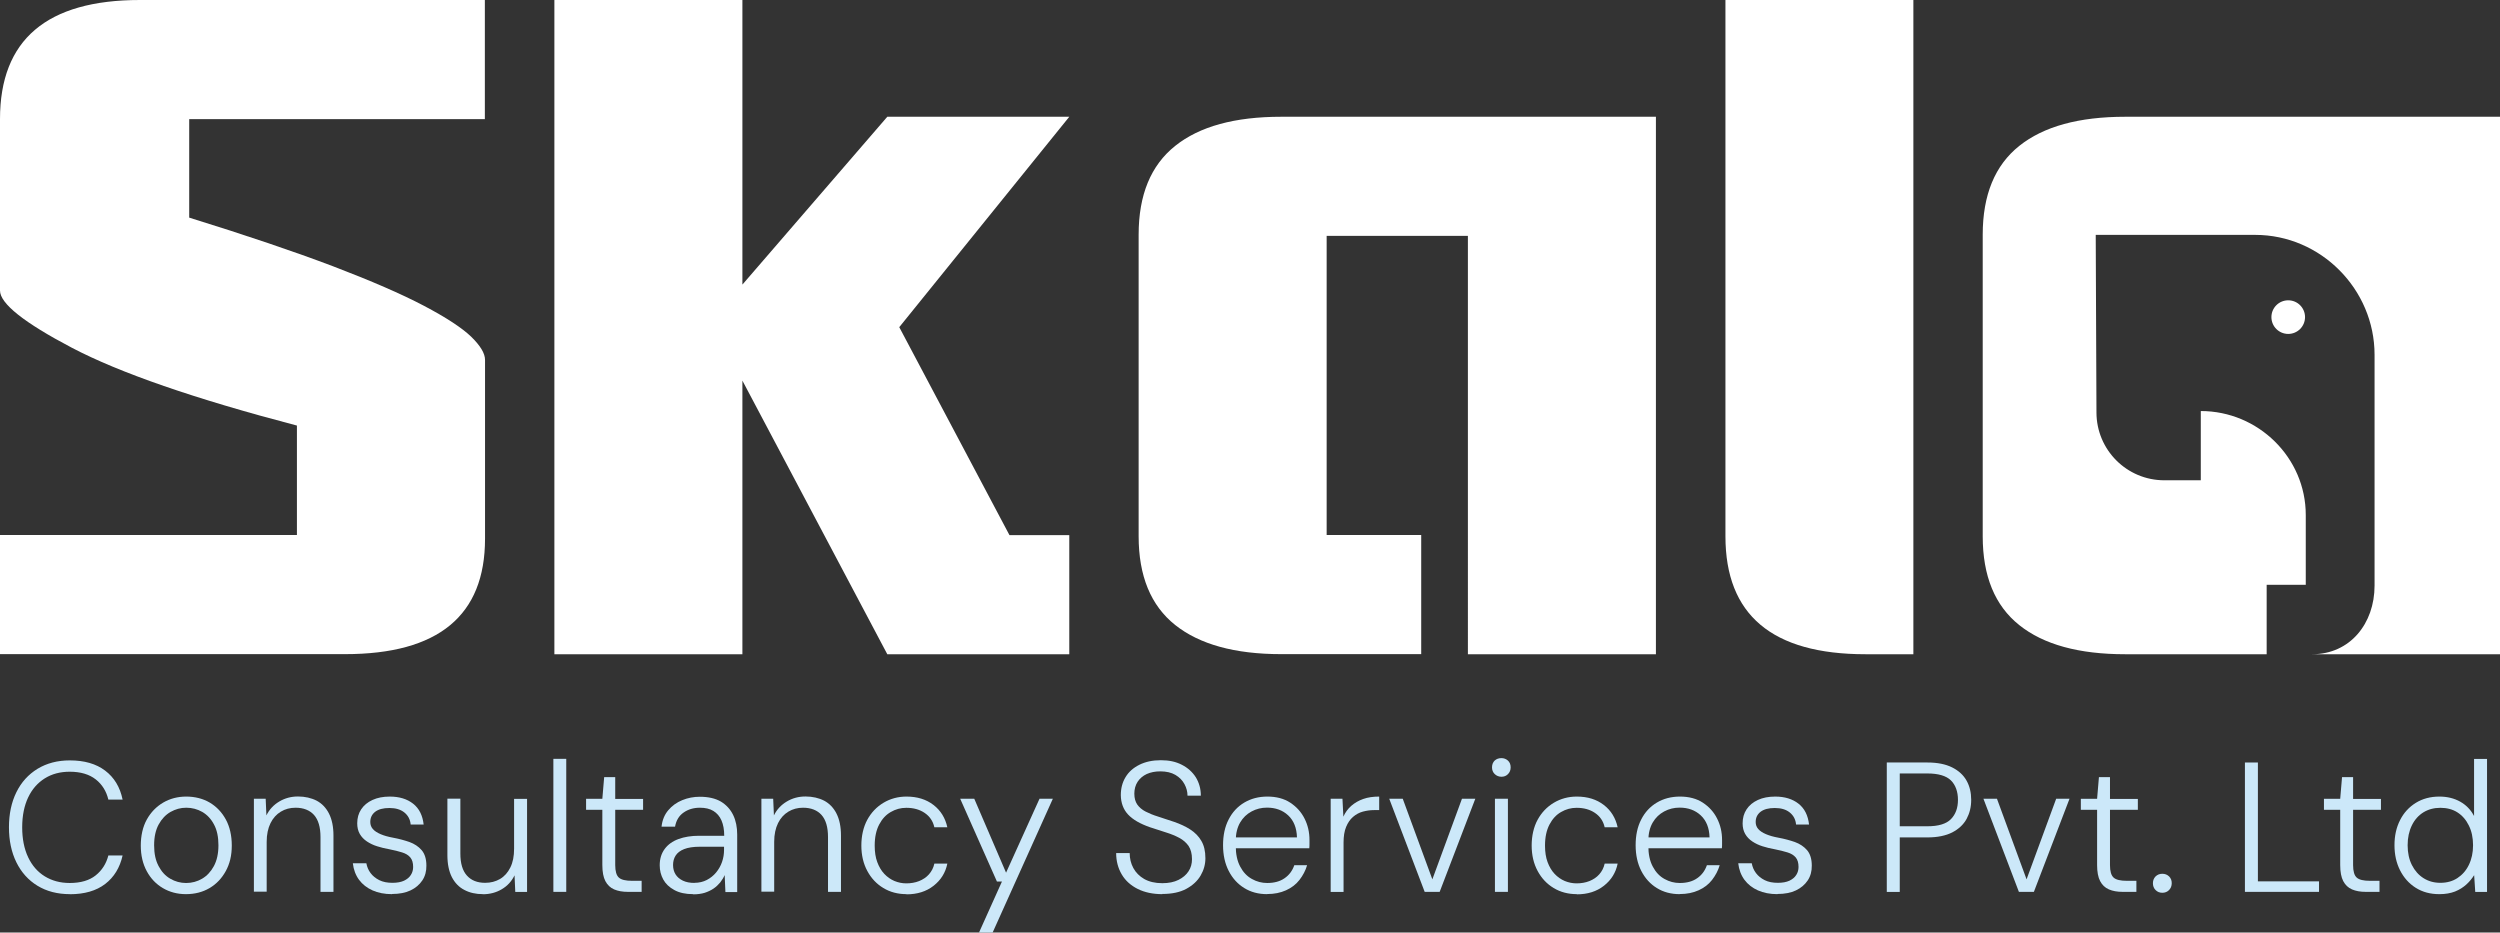
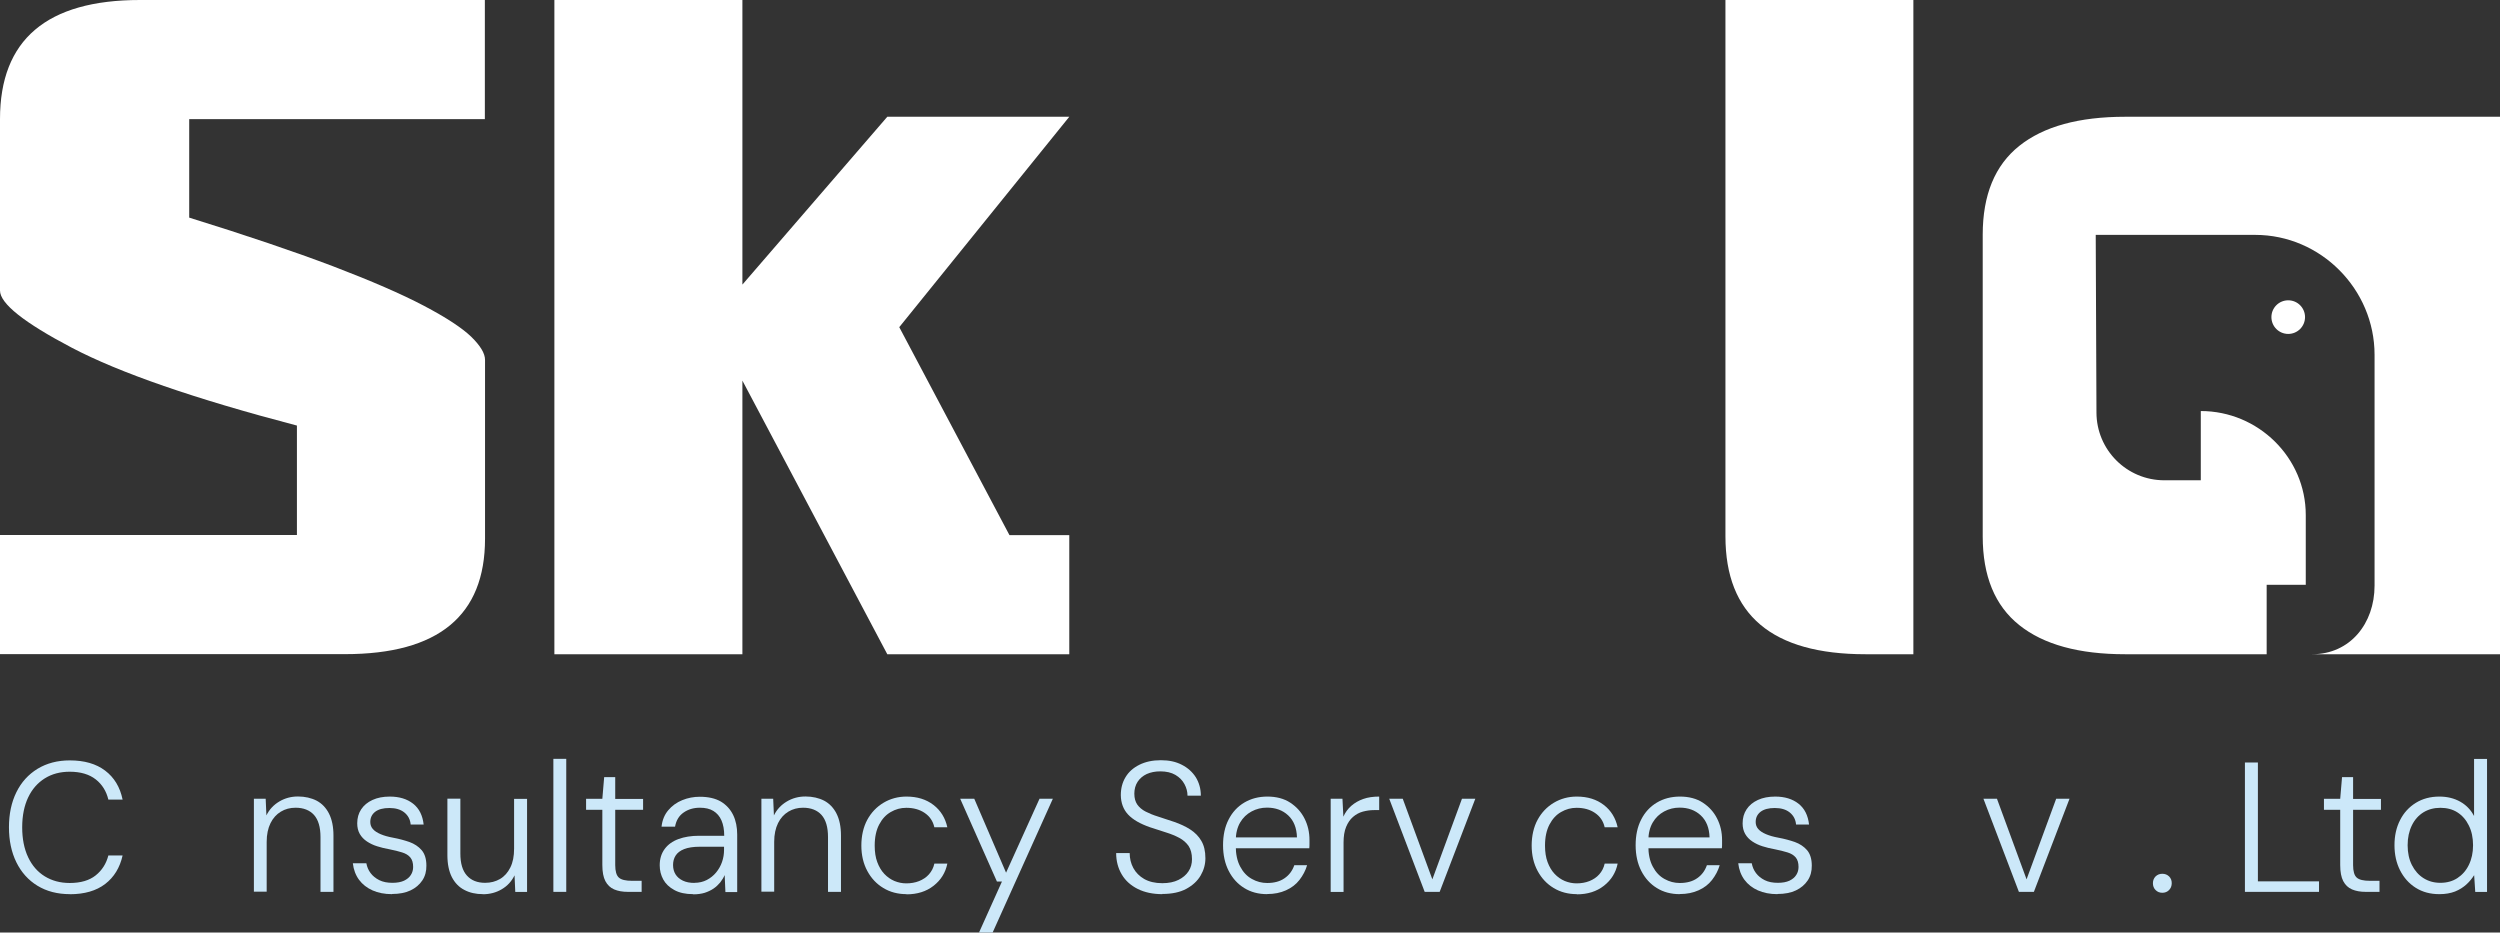
<svg xmlns="http://www.w3.org/2000/svg" id="Layer_2" data-name="Layer 2" viewBox="0 0 273.64 102.07">
  <rect x="0" y="0" width="273.64" height="102.07" fill="#333333" stroke="none" />
  <defs>
    <style>      .cls-1 {        fill: #cce8f9;      }      .cls-2 {        fill: #fff;      }    </style>
  </defs>
  <g id="Layer_1-2" data-name="Layer 1">
    <g>
      <g>
        <g>
          <path class="cls-2" d="M232.62,12.78c-5.07,0-8.93,1.06-11.6,3.19-2.67,2.13-4,5.37-4,9.72v33.01c0,4.35,1.33,7.59,4,9.72,2.66,2.13,6.53,3.19,11.6,3.19h15.48v-7.6h4.28v-7.64c0-6.29-5.21-11.38-11.49-11.38v7.58h-3.99c-4.11,0-7.43-3.33-7.43-7.43v-.15l-.08-19.28h17.46c7.17,0,13.06,5.95,13.06,13.12v6.16h0v19.11c0,4.15-2.68,7.51-6.83,7.51h20.58V12.78h-41.02Z" />
          <circle class="cls-2" cx="250.46" cy="34.71" r="1.84" />
        </g>
        <path class="cls-2" d="M15.33,0h37.74v13.04H20.71v10.78c6.29,1.95,11.53,3.73,15.73,5.32,4.19,1.6,7.51,3.04,9.96,4.33,2.45,1.29,4.17,2.42,5.18,3.39,1,.98,1.51,1.82,1.51,2.53v19.57c0,8.43-5.11,12.64-15.33,12.64H0v-13.04h32.5v-11.98c-11.19-2.93-19.4-5.77-24.64-8.52-5.24-2.75-7.86-4.84-7.86-6.26V13.04C0,4.35,5.11,0,15.33,0Z" />
        <path class="cls-2" d="M60.68,71.61V0h20.58v31.15l15.86-18.37h19.92l-18.61,23.03,12.06,22.76h6.55v13.04h-19.92l-15.86-29.95v29.95h-20.58Z" />
-         <path class="cls-2" d="M124.63,25.69c0-4.35,1.33-7.59,4-9.72,2.66-2.13,6.53-3.19,11.6-3.19h41.02v58.83h-20.58V25.82h-15.46v32.74h10.35v13.04h-15.33c-5.07,0-8.93-1.07-11.6-3.19-2.67-2.13-4-5.37-4-9.72V25.69Z" />
        <path class="cls-2" d="M188.85,0h20.58v71.61h-5.24c-10.22,0-15.33-4.3-15.33-12.91V0Z" />
      </g>
      <g>
        <path class="cls-1" d="M7.64,97.87c-1.36,0-2.54-.31-3.54-.92-1-.61-1.77-1.47-2.31-2.57-.54-1.1-.81-2.38-.81-3.83s.27-2.73.81-3.83c.54-1.1,1.31-1.95,2.32-2.57,1.01-.61,2.18-.92,3.53-.92,1.59,0,2.88.37,3.87,1.12.99.75,1.63,1.8,1.91,3.17h-1.56c-.22-.92-.68-1.66-1.38-2.21s-1.65-.84-2.85-.84c-1.04,0-1.95.24-2.73.73s-1.39,1.18-1.82,2.09-.65,2-.65,3.27.22,2.36.65,3.27,1.04,1.61,1.82,2.09,1.69.73,2.73.73c1.2,0,2.15-.28,2.84-.83.69-.55,1.16-1.28,1.39-2.18h1.56c-.3,1.33-.93,2.37-1.91,3.12-.98.75-2.27,1.12-3.87,1.12Z" />
-         <path class="cls-1" d="M20.35,97.87c-.93,0-1.77-.22-2.52-.66s-1.34-1.06-1.77-1.86-.65-1.73-.65-2.8.22-2.06.66-2.85c.44-.79,1.04-1.41,1.79-1.85.75-.44,1.6-.66,2.53-.66s1.83.22,2.57.66c.74.44,1.33,1.06,1.76,1.85.43.8.65,1.75.65,2.85s-.22,2-.66,2.8c-.44.8-1.03,1.42-1.78,1.86s-1.61.66-2.58.66ZM20.37,96.65c.63,0,1.22-.16,1.75-.47.53-.31.96-.77,1.29-1.38.33-.61.5-1.37.5-2.28s-.16-1.68-.49-2.28c-.32-.61-.75-1.06-1.28-1.37-.53-.3-1.12-.46-1.75-.46s-1.18.16-1.72.46c-.54.31-.97.77-1.3,1.37-.33.6-.5,1.36-.5,2.28s.16,1.66.49,2.28c.32.61.75,1.08,1.28,1.38.53.31,1.11.47,1.73.47Z" />
        <path class="cls-1" d="M27.79,97.62v-10.19h1.29l.08,1.82c.32-.65.79-1.15,1.41-1.52s1.3-.55,2.05-.55,1.46.16,2.04.46c.58.31,1.03.78,1.35,1.41.32.63.49,1.43.49,2.4v6.17h-1.42v-6.01c0-1.08-.24-1.88-.71-2.41-.47-.52-1.15-.79-2.02-.79-.59,0-1.13.14-1.61.43-.48.29-.86.71-1.13,1.26s-.42,1.23-.42,2.04v5.46h-1.41Z" />
        <path class="cls-1" d="M42.91,97.87c-.81,0-1.52-.14-2.13-.41s-1.11-.66-1.48-1.16-.6-1.11-.68-1.81h1.48c.07.39.22.75.46,1.07s.56.58.96.78.88.29,1.44.29c.51,0,.93-.08,1.26-.23.33-.16.58-.36.75-.63.17-.26.25-.56.25-.88,0-.44-.1-.79-.31-1.04-.21-.25-.51-.43-.9-.55-.39-.12-.86-.24-1.42-.35-.46-.08-.9-.19-1.31-.32-.42-.13-.79-.31-1.12-.53s-.59-.49-.78-.82c-.19-.33-.28-.72-.28-1.16,0-.58.14-1.09.43-1.53.29-.44.7-.78,1.24-1.03.54-.25,1.17-.37,1.9-.37,1.04,0,1.89.26,2.55.78.66.52,1.04,1.28,1.15,2.28h-1.42c-.05-.55-.28-.99-.69-1.32s-.95-.49-1.64-.49-1.19.14-1.55.41c-.36.28-.54.65-.54,1.12,0,.3.09.55.28.77s.47.4.84.56c.37.16.82.29,1.37.39.65.12,1.24.28,1.79.47.55.2.99.49,1.34.89.34.4.52.96.52,1.69.01.61-.13,1.15-.44,1.62-.31.47-.75.84-1.3,1.1s-1.23.39-2.01.39Z" />
        <path class="cls-1" d="M52.86,97.87c-.77,0-1.45-.15-2.03-.46-.59-.3-1.04-.77-1.37-1.4-.32-.63-.49-1.43-.49-2.42v-6.17h1.42v6.01c0,1.08.24,1.88.72,2.41.48.53,1.14.79,1.99.79.61,0,1.15-.14,1.63-.42.48-.28.86-.71,1.13-1.26.28-.56.41-1.24.41-2.05v-5.46h1.42v10.19h-1.29l-.08-1.82c-.32.66-.79,1.17-1.41,1.53-.61.36-1.3.54-2.05.54Z" />
        <path class="cls-1" d="M60.57,97.62v-14.56h1.41v14.56h-1.41Z" />
        <path class="cls-1" d="M68.72,97.62c-.58,0-1.08-.09-1.5-.27-.42-.18-.74-.49-.96-.91s-.33-1.01-.33-1.75v-6.05h-1.78v-1.21h1.78l.2-2.37h1.21v2.39h3.05v1.19h-3.05v6.05c0,.67.13,1.13.4,1.37.27.24.75.35,1.44.35h1.05v1.21h-1.52Z" />
        <path class="cls-1" d="M75.86,97.87c-.82,0-1.51-.15-2.05-.45-.55-.3-.95-.68-1.21-1.15s-.39-.99-.39-1.56c0-.7.18-1.29.54-1.78.36-.49.86-.85,1.51-1.09.65-.24,1.4-.36,2.26-.36h2.75c0-.66-.1-1.22-.3-1.68-.2-.46-.5-.8-.89-1.04-.39-.24-.88-.35-1.48-.35-.69,0-1.28.18-1.78.53-.5.35-.81.86-.93,1.54h-1.48c.08-.72.33-1.32.74-1.8.41-.49.92-.85,1.53-1.1.61-.25,1.25-.37,1.92-.37.94,0,1.71.18,2.31.53.59.36,1.04.85,1.34,1.47.3.62.44,1.34.44,2.14v6.29h-1.29l-.08-1.86c-.12.28-.29.55-.49.81-.21.25-.45.48-.73.67-.28.19-.6.34-.96.46-.36.11-.78.17-1.25.17ZM76.02,96.63c.5,0,.95-.11,1.34-.31.4-.21.74-.48,1.02-.82.28-.34.5-.72.65-1.15.15-.43.22-.87.22-1.31v-.36h-2.65c-.71,0-1.29.09-1.72.26-.43.17-.74.41-.93.71-.19.3-.28.64-.28,1.03s.09.73.27,1.02c.18.29.45.52.8.69.35.17.78.25,1.27.25Z" />
        <path class="cls-1" d="M83.34,97.62v-10.19h1.29l.08,1.82c.32-.65.79-1.15,1.41-1.52s1.3-.55,2.05-.55,1.46.16,2.04.46c.58.31,1.03.78,1.35,1.41.32.63.49,1.43.49,2.4v6.17h-1.42v-6.01c0-1.08-.24-1.88-.71-2.41-.47-.52-1.15-.79-2.02-.79-.59,0-1.13.14-1.61.43-.48.29-.86.71-1.13,1.26s-.42,1.23-.42,2.04v5.46h-1.41Z" />
        <path class="cls-1" d="M99.22,97.87c-.94,0-1.79-.22-2.53-.67-.74-.44-1.33-1.07-1.76-1.87s-.65-1.73-.65-2.78.22-2.03.65-2.82c.43-.79,1.02-1.41,1.77-1.86.75-.45,1.59-.68,2.52-.68,1.19,0,2.17.31,2.96.92.79.61,1.29,1.43,1.51,2.44h-1.42c-.15-.67-.5-1.19-1.06-1.57s-1.23-.56-2.01-.56c-.61,0-1.17.15-1.7.46-.53.3-.95.76-1.27,1.37-.32.61-.49,1.37-.49,2.31,0,.69.09,1.29.28,1.8.19.51.44.94.77,1.29.32.34.69.6,1.11.78.42.17.85.26,1.29.26.51,0,.98-.08,1.41-.25.42-.17.79-.41,1.08-.74s.49-.71.59-1.17h1.42c-.2.99-.7,1.79-1.5,2.42-.8.63-1.79.94-2.97.94Z" />
        <path class="cls-1" d="M107.16,102.07l2.51-5.58h-.55l-4.02-9.06h1.54l3.48,8.09,3.66-8.09h1.46l-6.59,14.64h-1.48Z" />
        <path class="cls-1" d="M127.23,97.87c-1.04,0-1.94-.19-2.7-.57-.76-.38-1.35-.91-1.75-1.59-.4-.68-.61-1.46-.61-2.34h1.48c0,.59.13,1.14.4,1.64.27.5.67.9,1.19,1.2.53.3,1.19.46,1.98.46.7,0,1.29-.12,1.77-.36.48-.24.85-.55,1.1-.94.26-.39.38-.83.38-1.33,0-.6-.13-1.07-.37-1.44-.25-.36-.59-.66-1.02-.89-.43-.23-.92-.43-1.47-.6-.55-.17-1.12-.36-1.73-.56-1.09-.38-1.89-.84-2.41-1.4-.51-.55-.78-1.26-.79-2.12,0-.74.17-1.4.52-1.97.34-.57.85-1.02,1.51-1.35.66-.33,1.44-.5,2.35-.5s1.64.16,2.3.5c.65.33,1.16.79,1.53,1.37.36.59.55,1.26.55,2.01h-1.46c0-.43-.11-.85-.33-1.26-.22-.41-.55-.75-.99-1.01-.44-.26-.99-.39-1.67-.39-.55,0-1.04.1-1.47.29-.42.2-.76.48-1,.85s-.36.81-.36,1.3.11.88.32,1.19c.22.31.52.57.91.77.39.2.85.39,1.37.55.53.17,1.11.36,1.76.58.66.23,1.25.5,1.76.83s.92.74,1.21,1.24c.3.5.45,1.14.45,1.91,0,.66-.17,1.29-.52,1.89s-.87,1.08-1.57,1.46-1.58.56-2.63.56Z" />
        <path class="cls-1" d="M138.69,97.87c-.94,0-1.78-.22-2.5-.67-.72-.44-1.29-1.07-1.7-1.87-.41-.8-.62-1.74-.62-2.82s.2-2.02.61-2.81c.4-.79.97-1.41,1.71-1.85.74-.44,1.58-.66,2.54-.66s1.82.22,2.5.67,1.2,1.02,1.56,1.74c.36.71.54,1.49.54,2.34v.42c0,.14,0,.31-.02.49h-8.35v-1.19h7c-.03-1.04-.35-1.84-.96-2.41-.61-.57-1.39-.85-2.32-.85-.61,0-1.17.14-1.69.42-.52.28-.94.68-1.25,1.21s-.48,1.2-.48,2.01v.53c0,.92.16,1.68.49,2.29.32.61.75,1.06,1.28,1.35.53.3,1.09.44,1.67.44.77,0,1.4-.17,1.9-.52.5-.34.86-.82,1.07-1.43h1.4c-.17.59-.46,1.13-.84,1.62s-.87.86-1.47,1.13-1.28.41-2.06.41Z" />
        <path class="cls-1" d="M145.65,97.62v-10.19h1.29l.1,1.96c.21-.47.5-.87.87-1.19s.8-.57,1.31-.75c.51-.18,1.09-.26,1.74-.26v1.48h-.55c-.43,0-.85.06-1.25.17s-.76.31-1.07.58c-.31.27-.56.63-.75,1.09-.19.46-.28,1.03-.28,1.72v5.4h-1.41Z" />
        <path class="cls-1" d="M155.94,97.62l-3.88-10.19h1.48l3.24,8.82,3.24-8.82h1.46l-3.9,10.19h-1.62Z" />
-         <path class="cls-1" d="M164.34,85.02c-.28,0-.53-.1-.73-.29-.2-.19-.3-.44-.3-.74s.1-.56.29-.74c.2-.18.44-.27.74-.27.27,0,.51.09.71.27.2.18.3.43.3.74s-.1.54-.29.74c-.2.2-.43.29-.72.29ZM163.63,97.62v-10.19h1.42v10.19h-1.42Z" />
        <path class="cls-1" d="M172.59,97.87c-.94,0-1.79-.22-2.53-.67-.74-.44-1.33-1.07-1.76-1.87s-.65-1.73-.65-2.78.22-2.03.65-2.82c.43-.79,1.02-1.41,1.77-1.86.75-.45,1.59-.68,2.52-.68,1.19,0,2.17.31,2.96.92.79.61,1.29,1.43,1.51,2.44h-1.42c-.15-.67-.5-1.19-1.06-1.57s-1.23-.56-2.01-.56c-.61,0-1.17.15-1.7.46-.53.3-.95.76-1.27,1.37-.32.61-.49,1.37-.49,2.31,0,.69.09,1.29.28,1.8.19.51.44.94.77,1.29.32.34.69.6,1.11.78.42.17.85.26,1.29.26.51,0,.98-.08,1.41-.25.42-.17.79-.41,1.08-.74s.49-.71.59-1.17h1.42c-.2.99-.7,1.79-1.5,2.42-.8.63-1.79.94-2.97.94Z" />
        <path class="cls-1" d="M183.85,97.87c-.94,0-1.78-.22-2.5-.67-.72-.44-1.29-1.07-1.7-1.87-.41-.8-.62-1.74-.62-2.82s.2-2.02.61-2.81c.4-.79.97-1.41,1.71-1.85.74-.44,1.58-.66,2.54-.66s1.82.22,2.5.67,1.2,1.02,1.56,1.74c.36.71.54,1.49.54,2.34v.42c0,.14,0,.31-.02.49h-8.35v-1.19h7c-.03-1.04-.35-1.84-.96-2.41-.61-.57-1.39-.85-2.32-.85-.61,0-1.17.14-1.69.42-.52.28-.94.68-1.25,1.21s-.48,1.2-.48,2.01v.53c0,.92.16,1.68.49,2.29.32.61.75,1.06,1.28,1.35.53.3,1.09.44,1.67.44.77,0,1.4-.17,1.9-.52.5-.34.86-.82,1.07-1.43h1.4c-.17.59-.46,1.13-.84,1.62s-.87.86-1.47,1.13-1.28.41-2.06.41Z" />
        <path class="cls-1" d="M194.55,97.87c-.81,0-1.52-.14-2.13-.41s-1.11-.66-1.48-1.16-.6-1.11-.68-1.81h1.48c.07.39.22.75.46,1.07s.56.58.96.78.88.29,1.44.29c.51,0,.93-.08,1.26-.23.33-.16.58-.36.75-.63.17-.26.25-.56.25-.88,0-.44-.1-.79-.31-1.04-.21-.25-.51-.43-.9-.55-.39-.12-.86-.24-1.42-.35-.46-.08-.9-.19-1.31-.32-.42-.13-.79-.31-1.12-.53s-.59-.49-.78-.82c-.19-.33-.28-.72-.28-1.16,0-.58.14-1.09.43-1.53.29-.44.7-.78,1.24-1.03.54-.25,1.17-.37,1.9-.37,1.04,0,1.89.26,2.55.78.66.52,1.04,1.28,1.15,2.28h-1.42c-.05-.55-.28-.99-.69-1.32s-.95-.49-1.64-.49-1.19.14-1.55.41c-.36.28-.54.65-.54,1.12,0,.3.09.55.28.77s.47.4.84.56c.37.16.82.29,1.37.39.65.12,1.24.28,1.79.47.55.2.99.49,1.34.89.34.4.52.96.52,1.69.01.61-.13,1.15-.44,1.62-.31.47-.75.84-1.3,1.1s-1.23.39-2.01.39Z" />
-         <path class="cls-1" d="M206.52,97.62v-14.16h4.45c1.09,0,1.99.18,2.71.54.71.36,1.24.84,1.58,1.46.34.61.5,1.31.5,2.09s-.17,1.46-.5,2.08c-.34.62-.86,1.11-1.57,1.48-.71.36-1.61.55-2.72.55h-3.03v5.97h-1.42ZM207.94,90.44h3.03c1.2,0,2.06-.26,2.57-.78.51-.52.77-1.22.77-2.11s-.26-1.63-.77-2.13c-.51-.5-1.37-.76-2.57-.76h-3.03v5.78Z" />
        <path class="cls-1" d="M220.98,97.62l-3.88-10.19h1.48l3.24,8.82,3.24-8.82h1.46l-3.9,10.19h-1.62Z" />
-         <path class="cls-1" d="M232.33,97.62c-.58,0-1.08-.09-1.5-.27-.42-.18-.74-.49-.96-.91s-.33-1.01-.33-1.75v-6.05h-1.78v-1.21h1.78l.2-2.37h1.21v2.39h3.05v1.19h-3.05v6.05c0,.67.13,1.13.4,1.37.27.24.75.35,1.44.35h1.05v1.21h-1.52Z" />
        <path class="cls-1" d="M236.68,97.72c-.3,0-.54-.1-.74-.3-.2-.2-.29-.45-.29-.75s.1-.54.29-.74c.2-.19.44-.29.74-.29s.54.1.74.29c.2.2.29.44.29.74s-.1.55-.29.75c-.2.2-.44.3-.74.3Z" />
        <path class="cls-1" d="M245.72,97.62v-14.16h1.42v13.01h6.69v1.15h-8.11Z" />
        <path class="cls-1" d="M258.94,97.62c-.58,0-1.08-.09-1.5-.27-.42-.18-.74-.49-.96-.91s-.33-1.01-.33-1.75v-6.05h-1.78v-1.21h1.78l.2-2.37h1.21v2.39h3.05v1.19h-3.05v6.05c0,.67.13,1.13.4,1.37.27.24.75.35,1.44.35h1.05v1.21h-1.52Z" />
        <path class="cls-1" d="M266.99,97.87c-.98,0-1.84-.23-2.58-.7-.73-.46-1.3-1.1-1.71-1.91-.41-.81-.61-1.73-.61-2.75s.2-1.94.61-2.74c.4-.8.98-1.43,1.72-1.89.74-.46,1.6-.69,2.59-.69.86,0,1.62.19,2.28.56.65.37,1.16.89,1.51,1.57v-6.25h1.42v14.56h-1.29l-.12-1.84c-.22.35-.49.69-.84,1.01s-.76.58-1.25.78c-.49.19-1.06.29-1.71.29ZM267.11,96.63c.71,0,1.34-.17,1.87-.52.53-.35.95-.82,1.25-1.44.3-.61.46-1.33.46-2.15s-.15-1.54-.46-2.16c-.3-.62-.72-1.1-1.25-1.44-.53-.34-1.16-.5-1.87-.5s-1.32.17-1.86.5c-.54.34-.96.81-1.26,1.43-.3.61-.46,1.34-.46,2.17s.16,1.56.47,2.17c.31.61.73,1.09,1.27,1.43.54.34,1.15.51,1.84.51Z" />
      </g>
    </g>
  </g>
</svg>